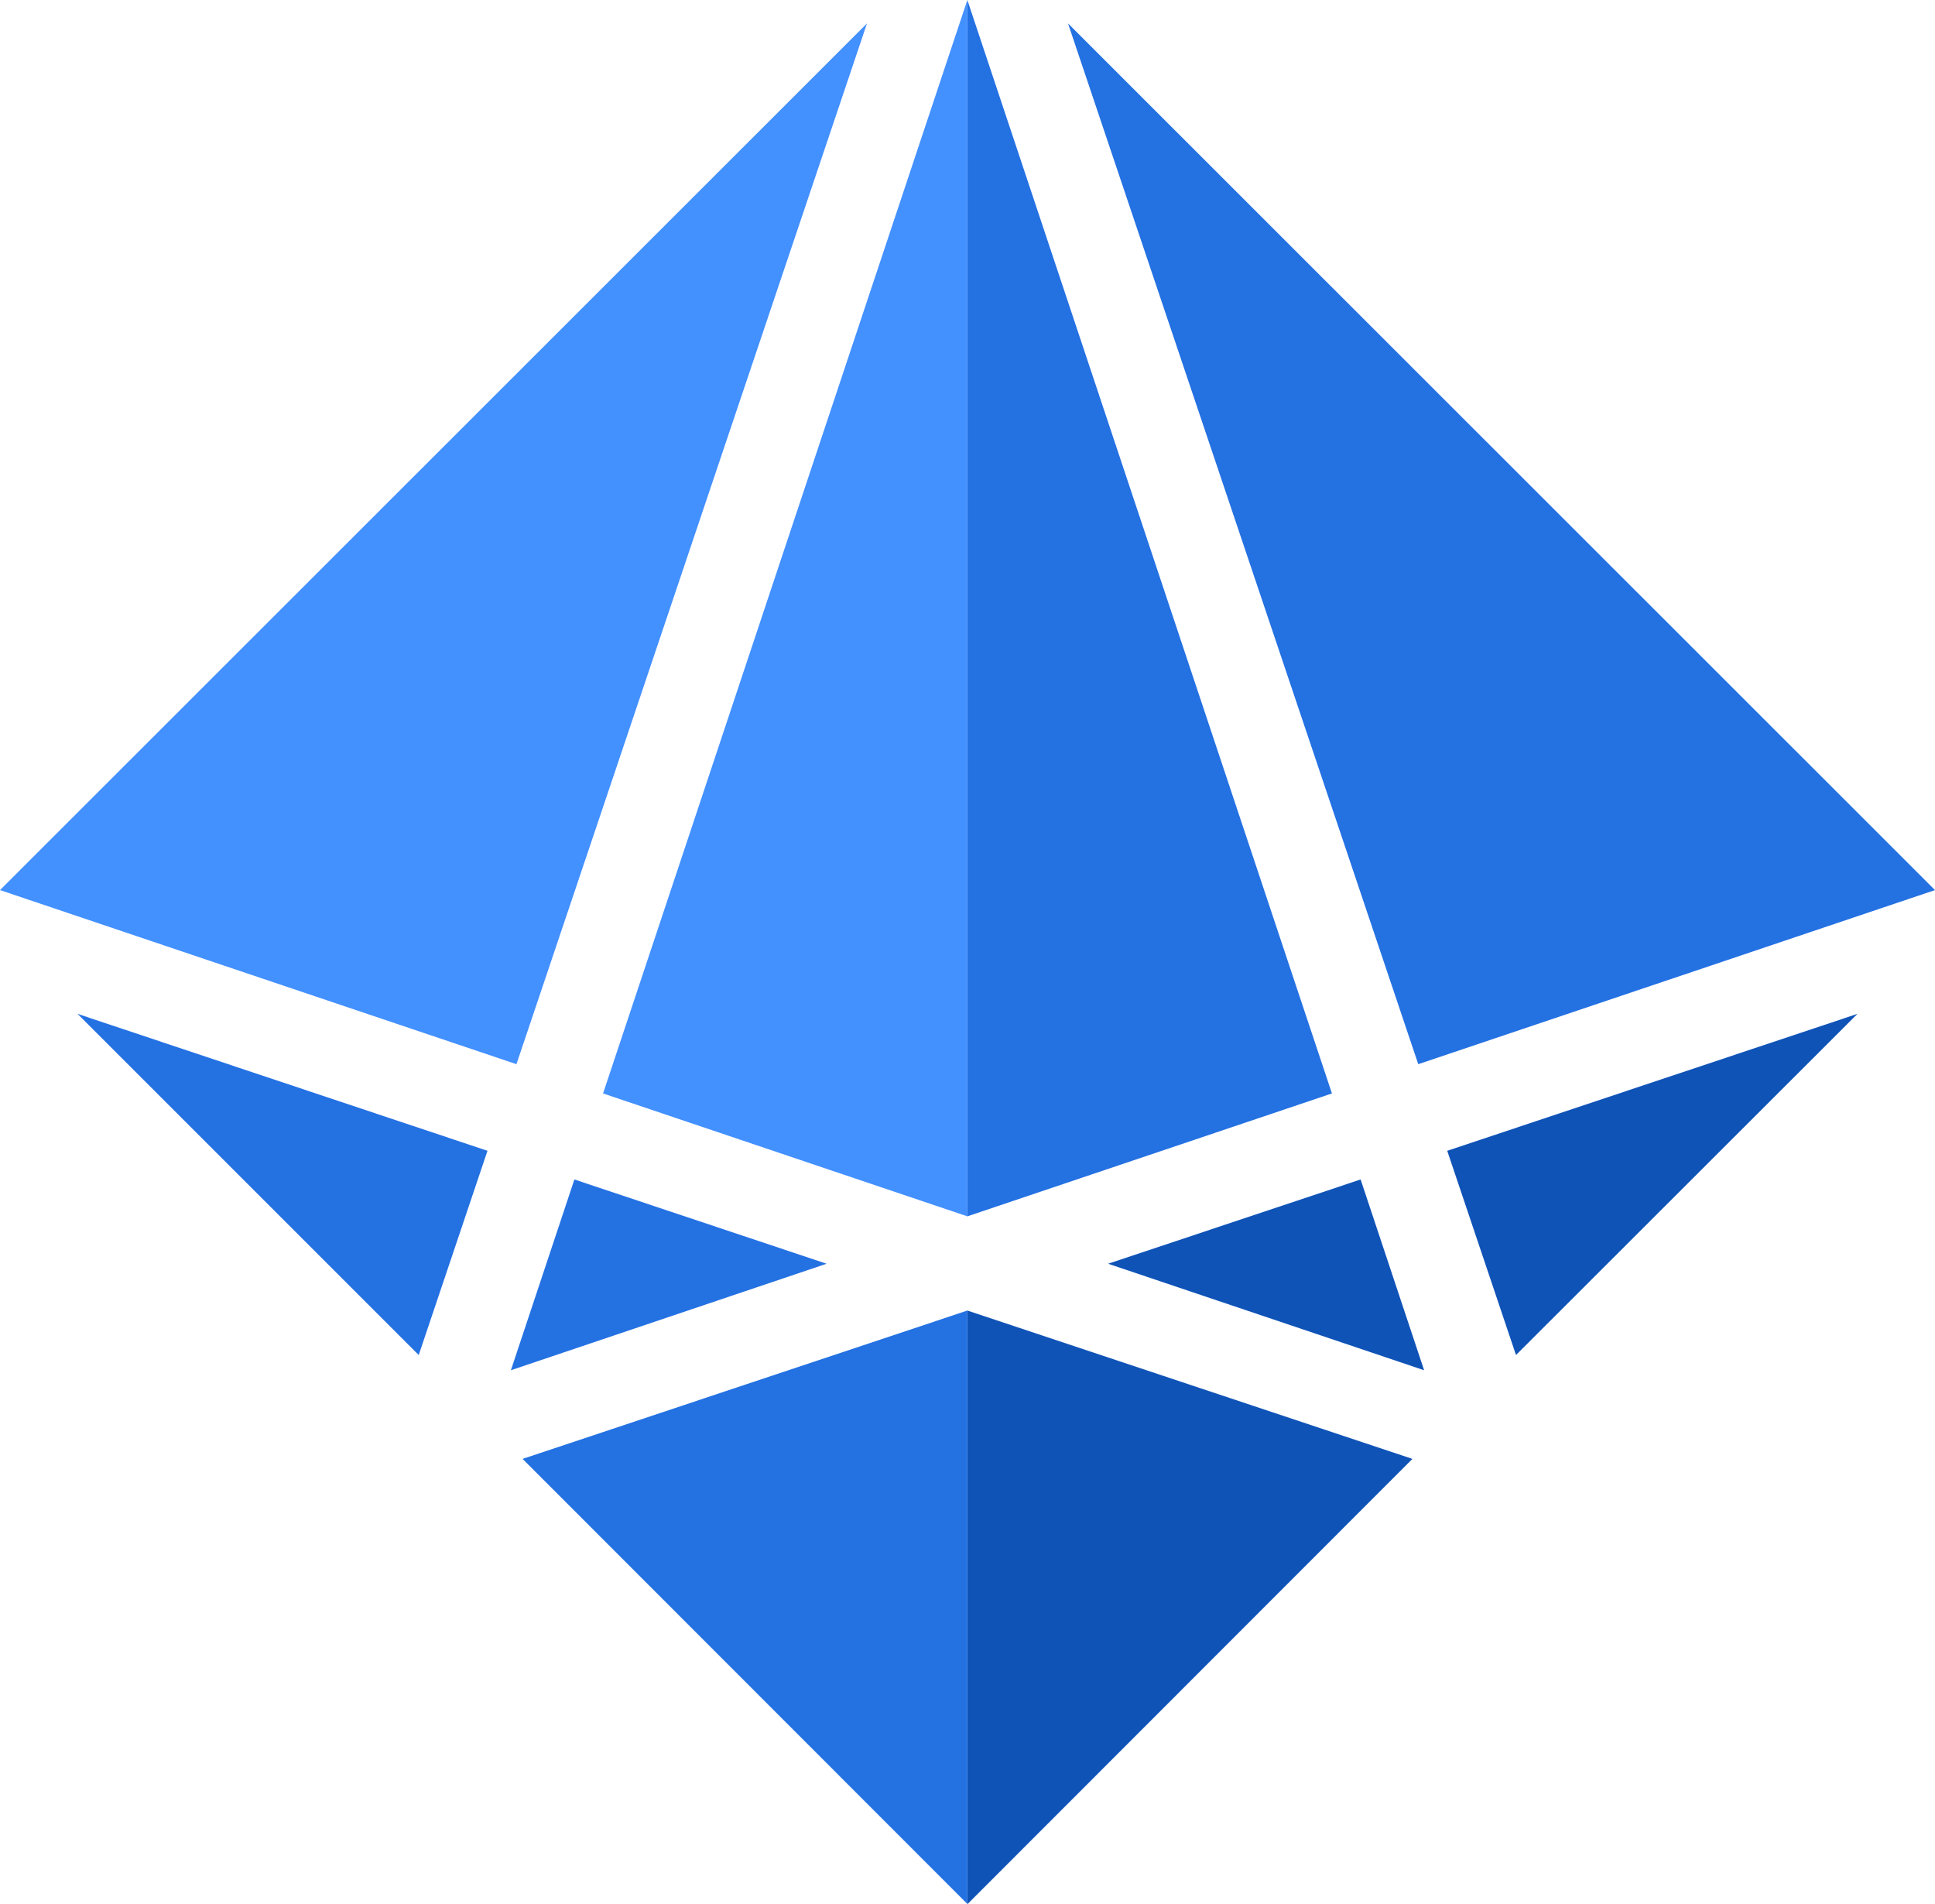
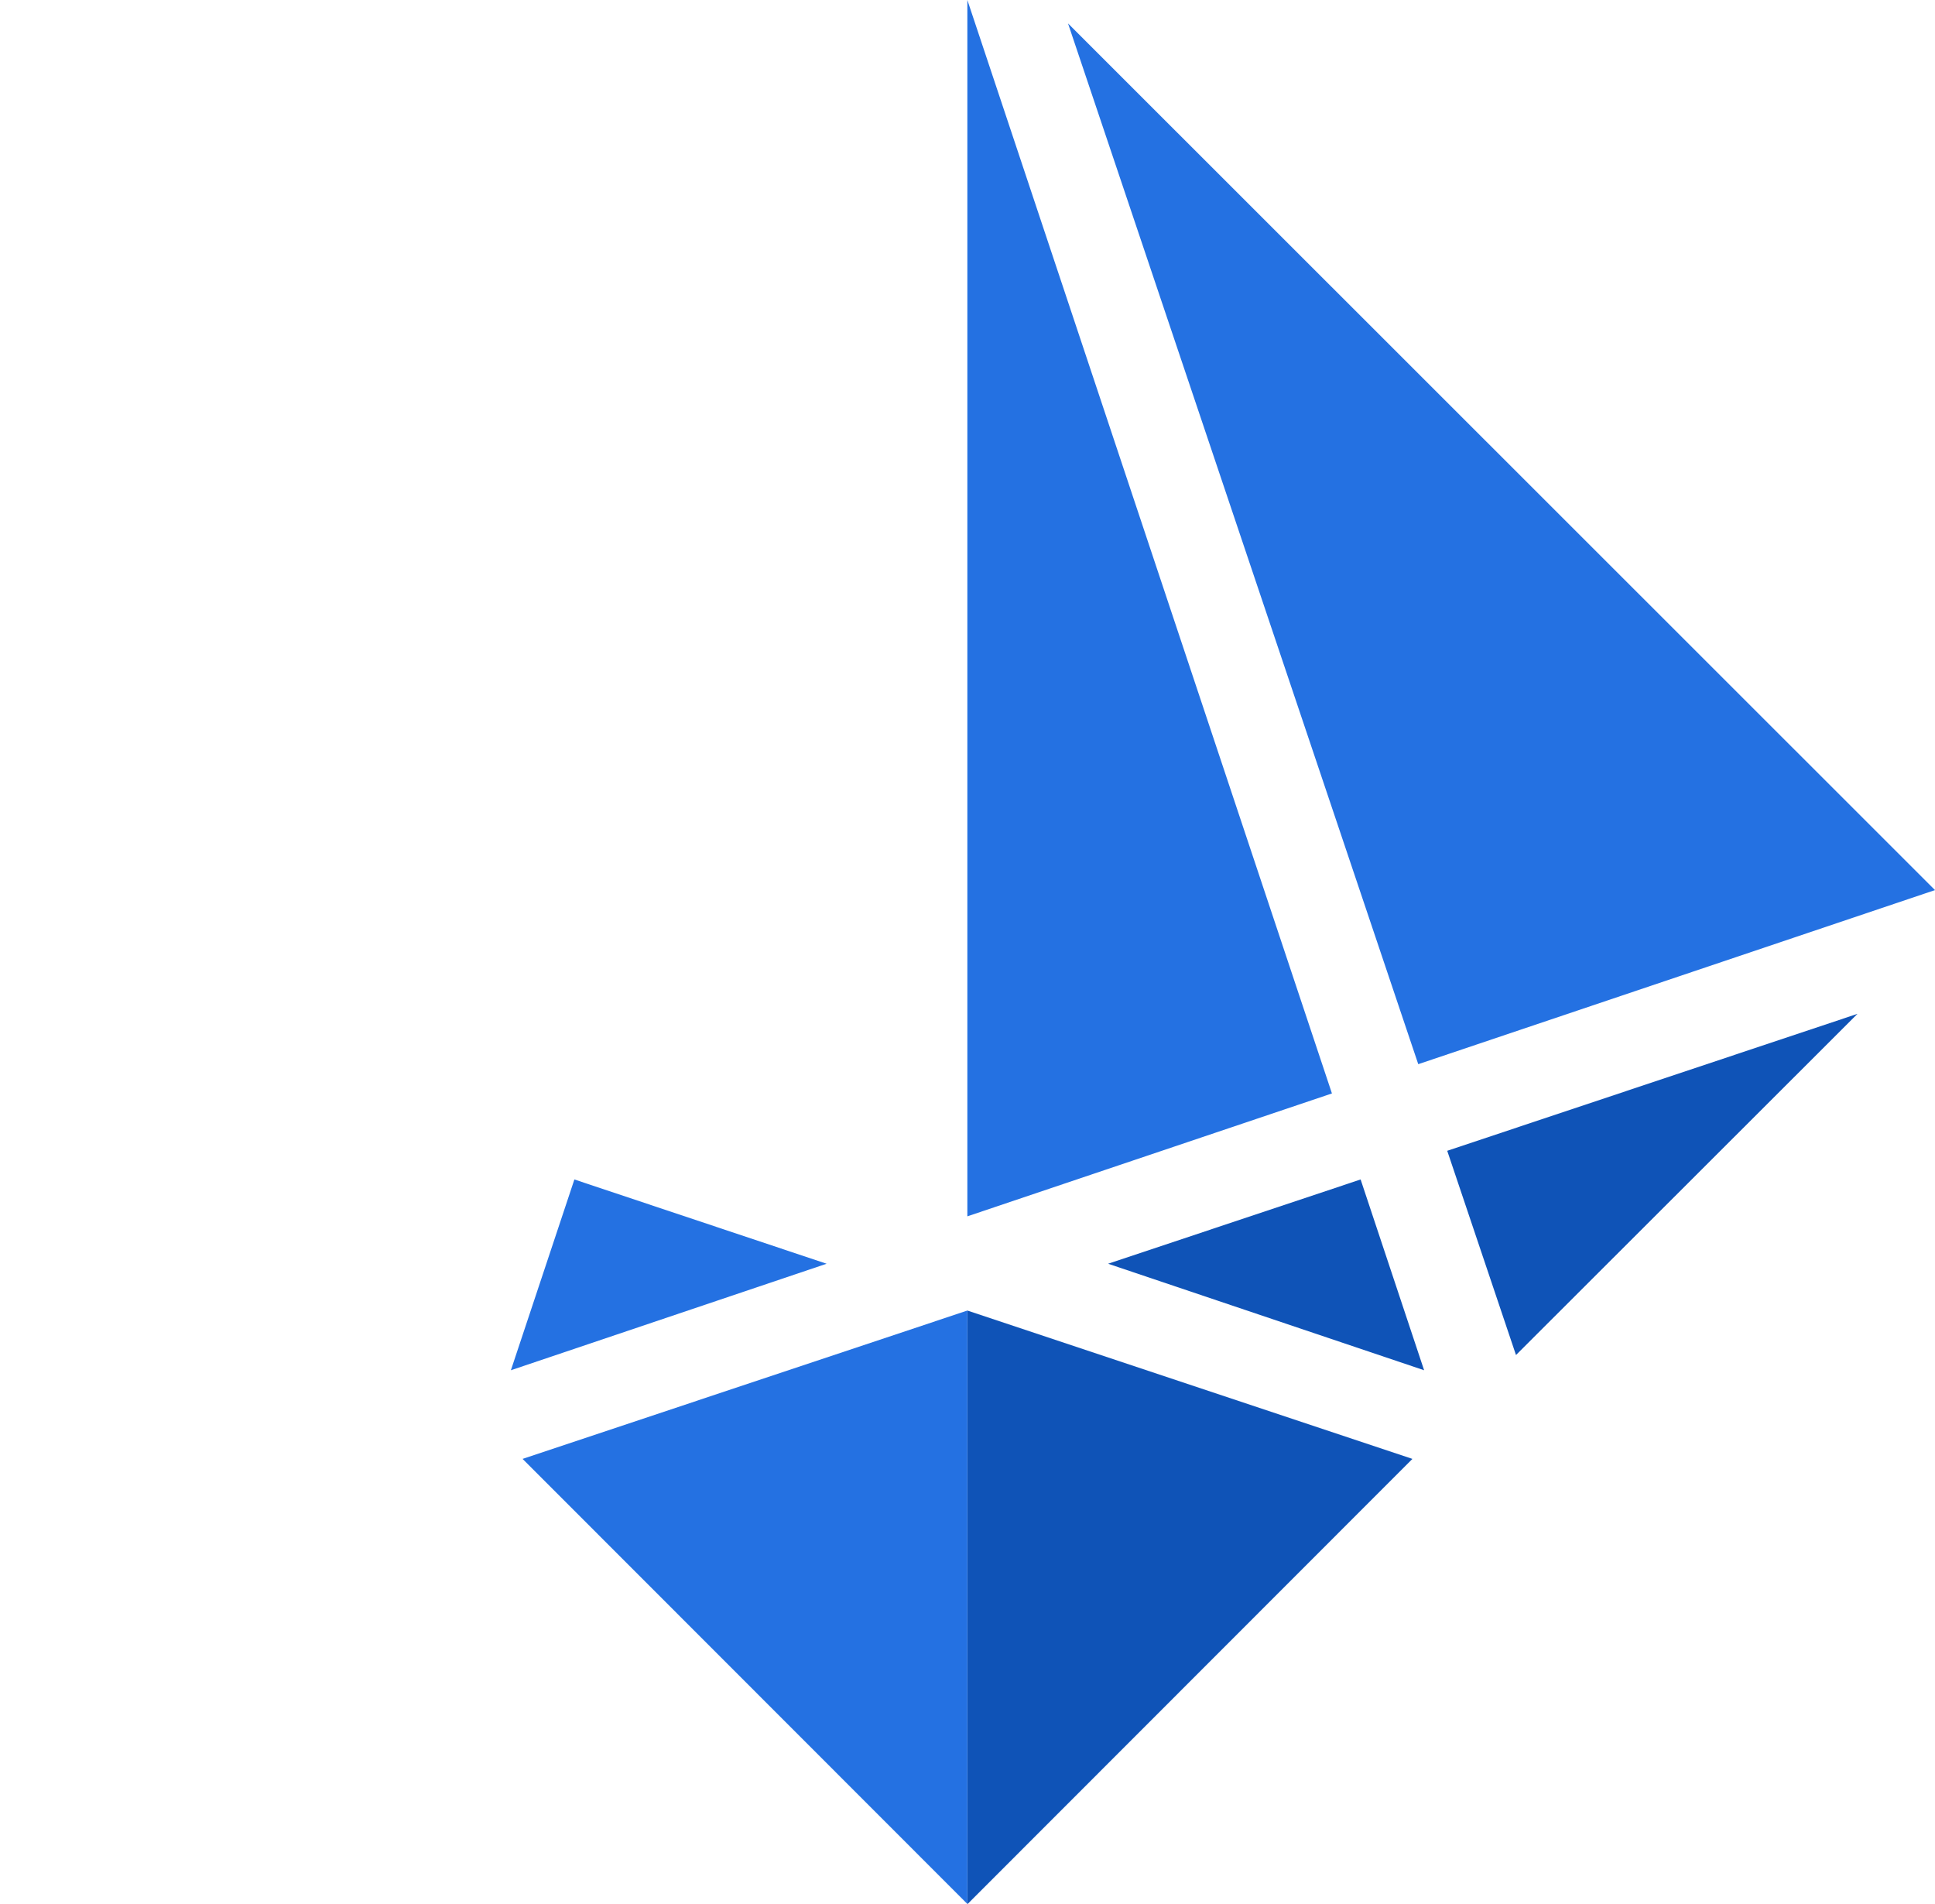
<svg xmlns="http://www.w3.org/2000/svg" viewBox="0 0 66.13 65.07">
  <defs>
    <style>.cls-1{fill:#0f53b7;}.cls-2{fill:#2471e2;}.cls-3{fill:#4390ff;}</style>
  </defs>
  <title>logo-mark</title>
  <g id="Layer_2" data-name="Layer 2">
    <g id="Layer_1-2" data-name="Layer 1">
      <polygon class="cls-1" points="63.48 34.65 51.81 46.31 49.46 39.33 63.48 34.65" />
      <polygon class="cls-1" points="46.5 40.31 37.87 43.19 48.67 46.83 46.5 40.31" />
      <polygon class="cls-1" points="33.06 44.79 33.06 65.06 33.07 65.07 48.27 49.86 33.06 44.79" />
      <polygon class="cls-2" points="36.5 0.8 48.47 36.37 66.13 30.42 36.5 0.8" />
      <polygon class="cls-2" points="33.06 0 33.06 41.57 45.52 37.37 33.06 0" />
-       <polygon class="cls-2" points="2.65 34.65 14.31 46.31 16.66 39.33 2.65 34.65" />
      <polygon class="cls-2" points="19.63 40.31 28.25 43.19 17.46 46.83 19.63 40.31" />
      <polygon class="cls-2" points="33.06 44.79 33.06 65.06 33.06 65.07 17.86 49.86 33.06 44.79" />
-       <polygon class="cls-3" points="29.63 0.8 17.65 36.37 0 30.42 29.63 0.8" />
-       <polygon class="cls-3" points="33.06 0 33.06 41.57 20.61 37.37 33.06 0" />
    </g>
  </g>
</svg>